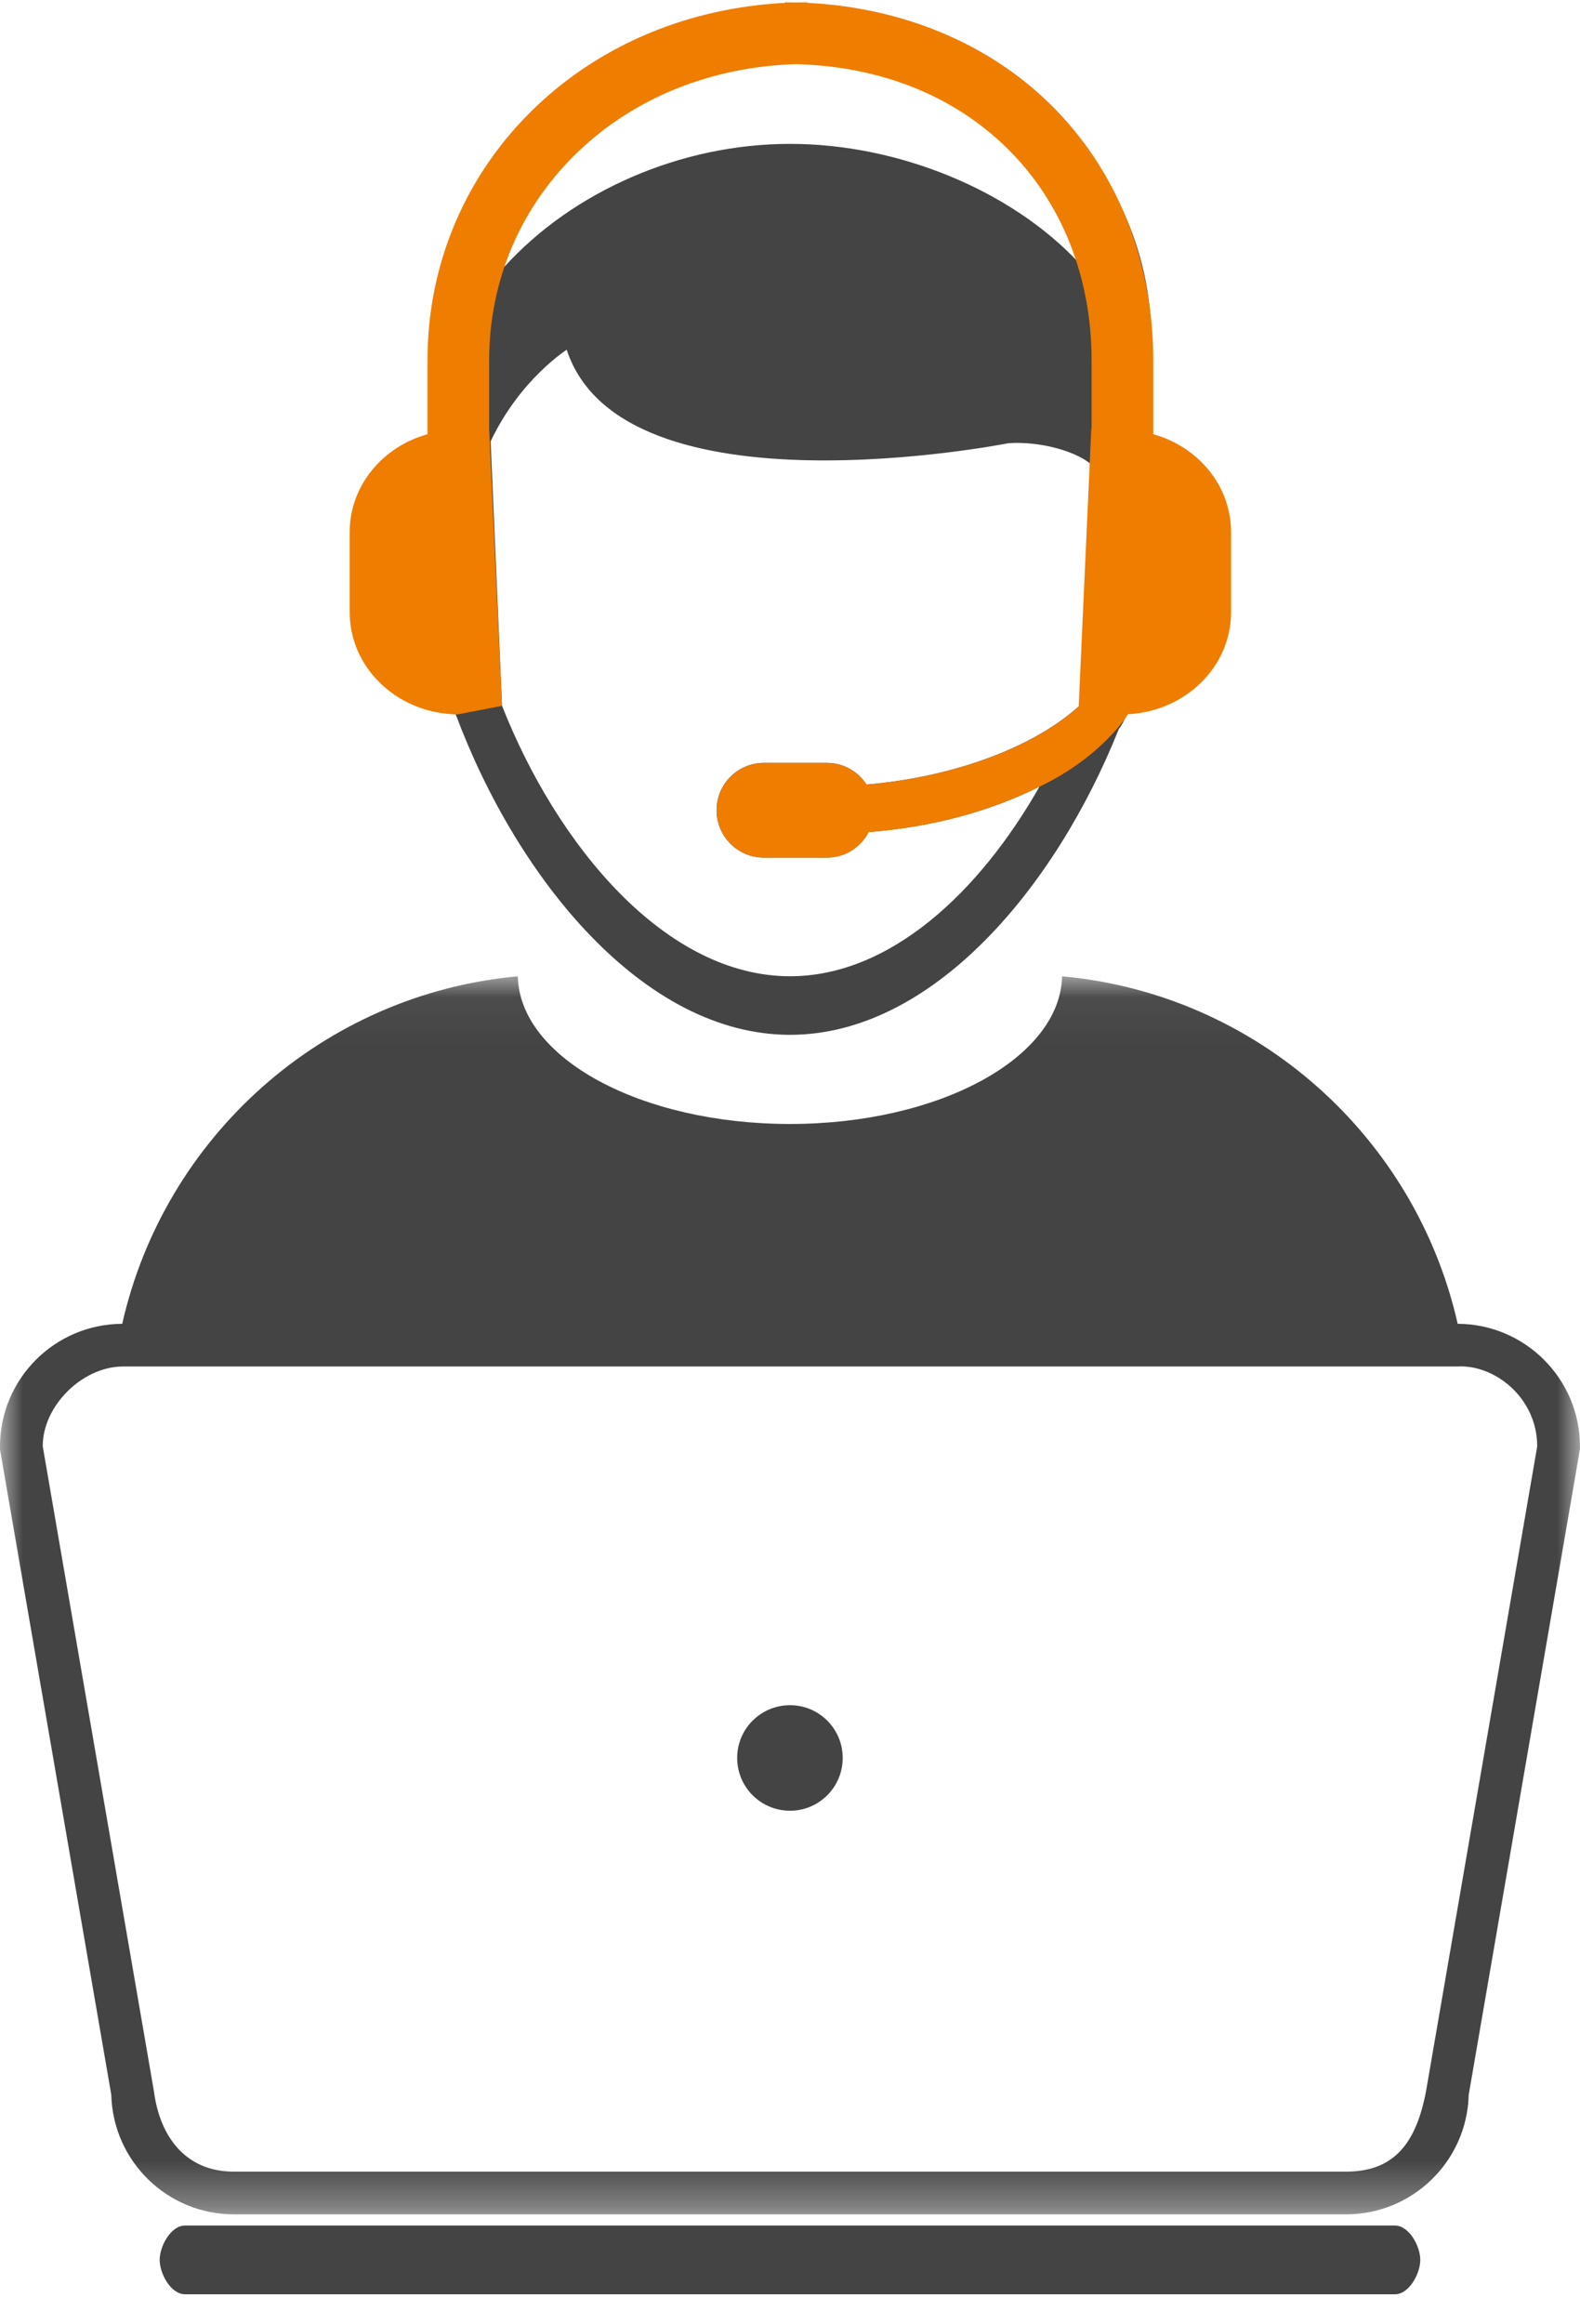
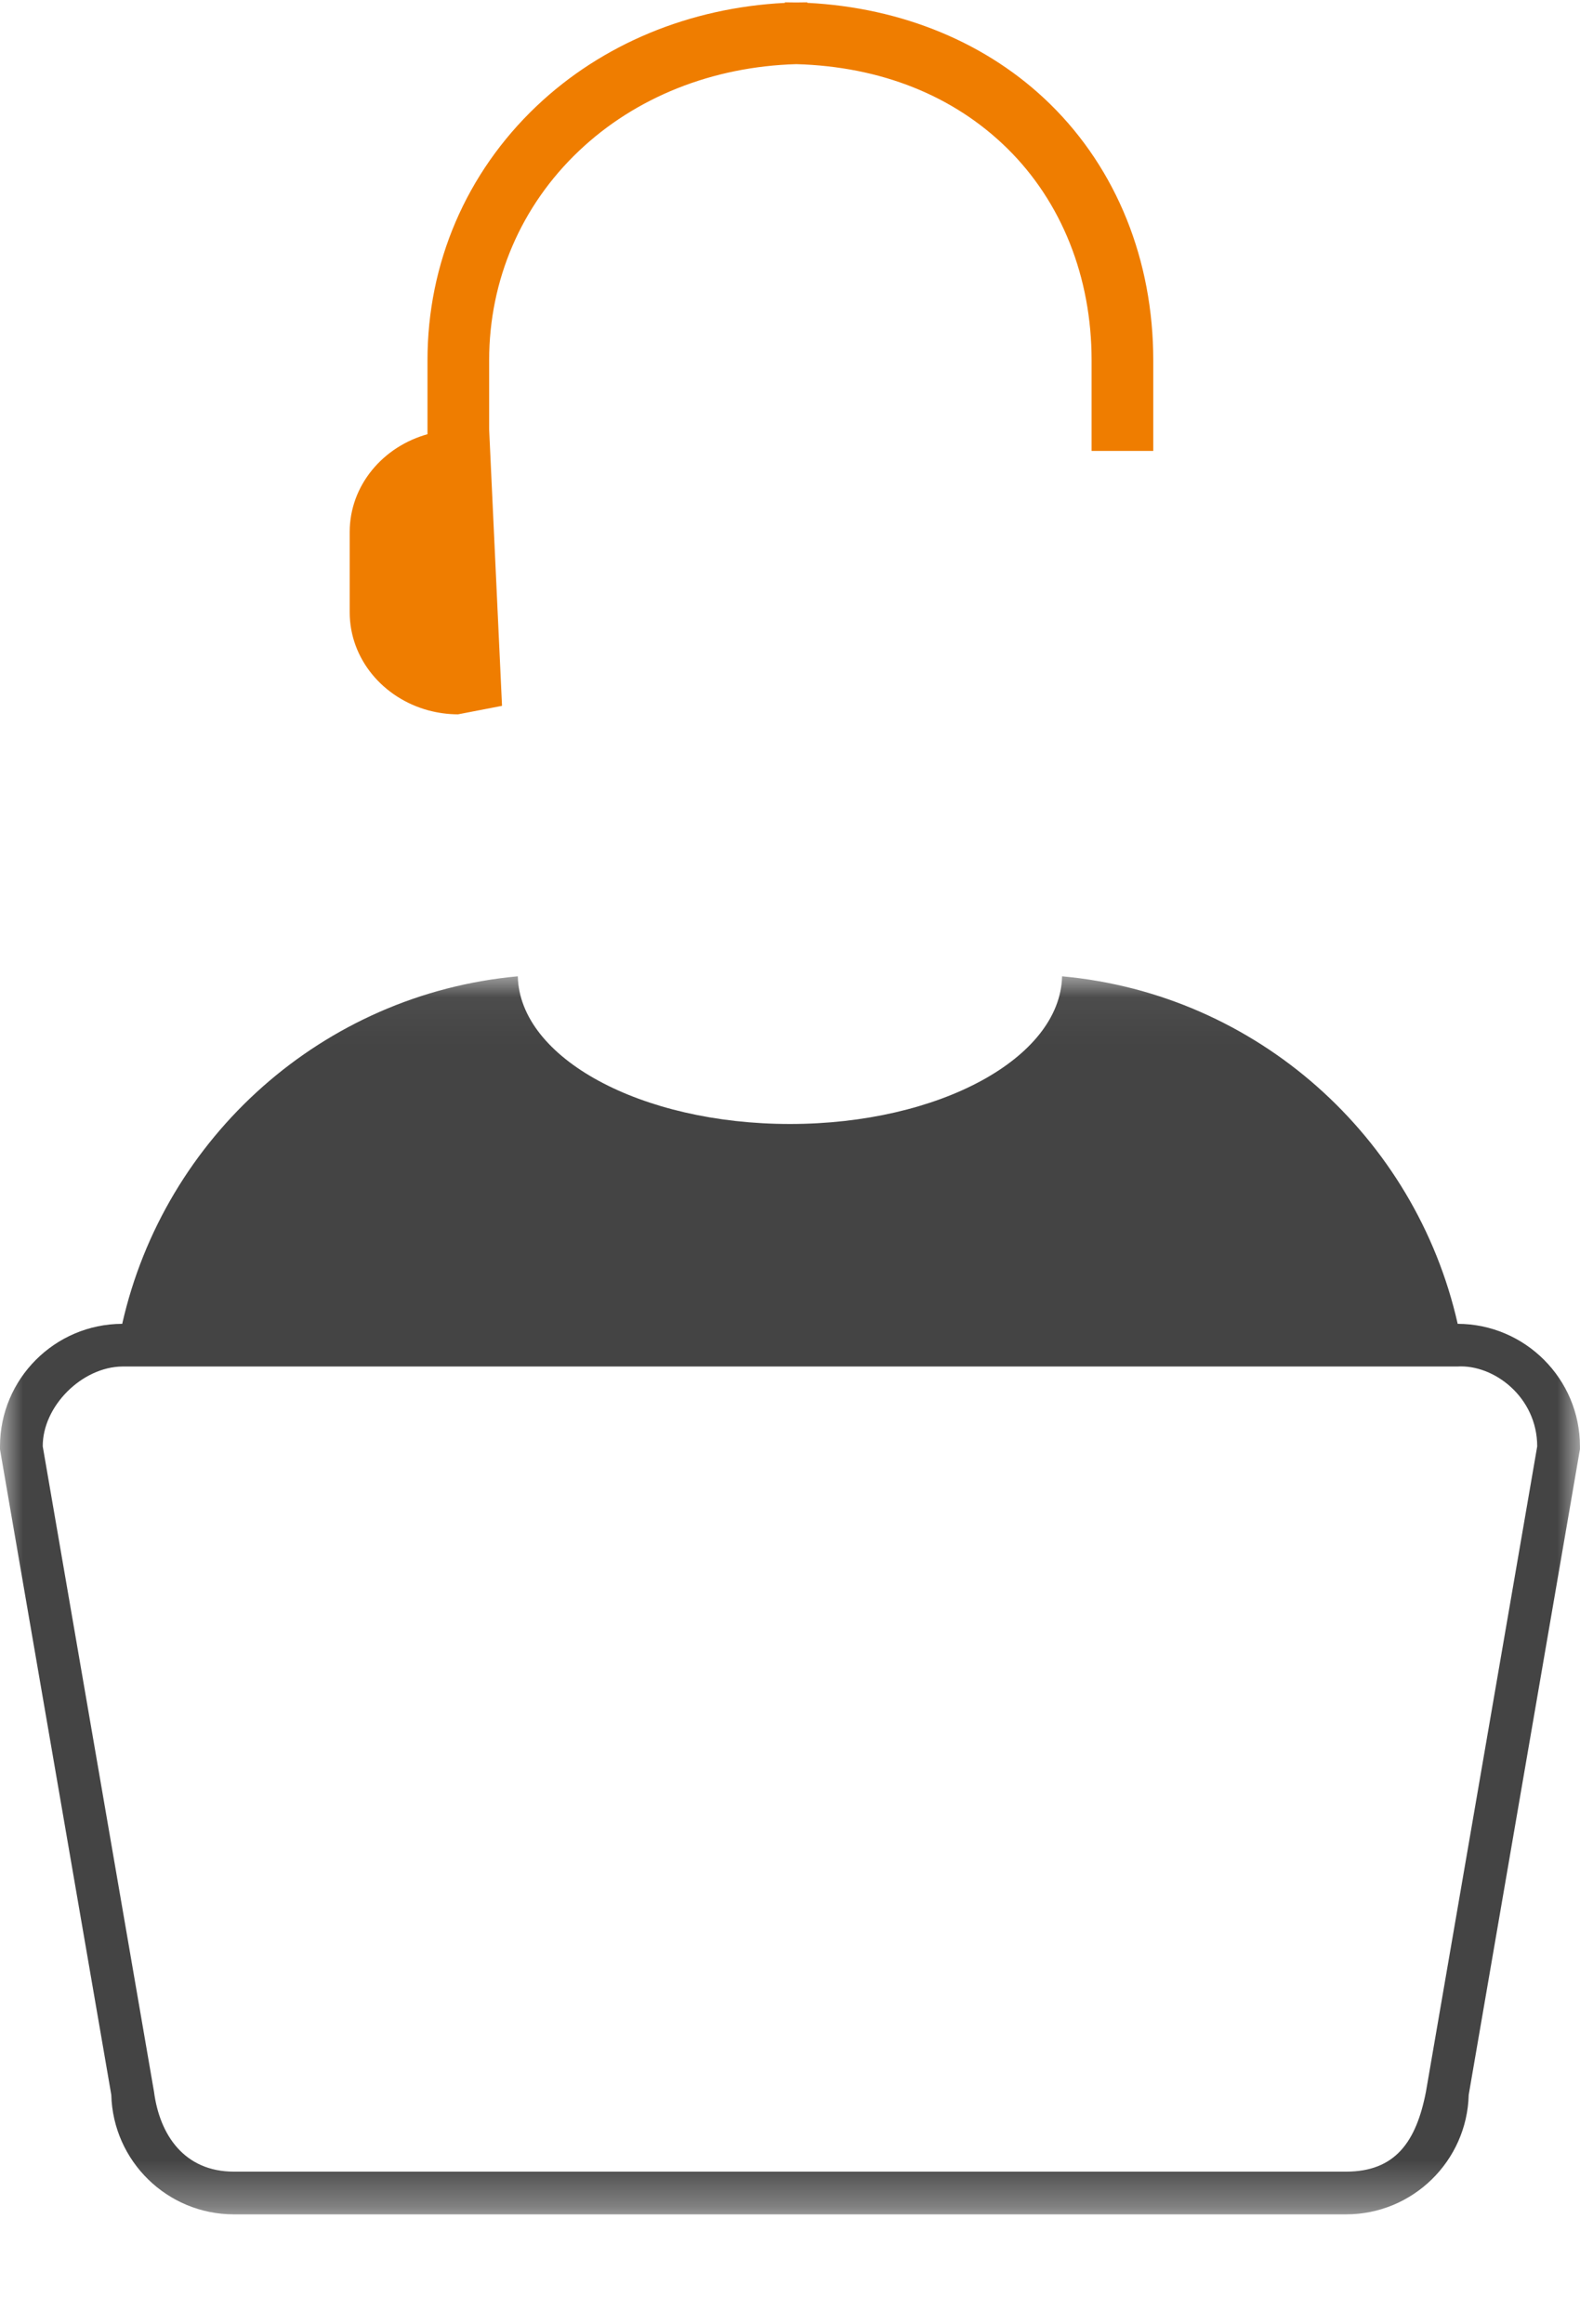
<svg xmlns="http://www.w3.org/2000/svg" xmlns:xlink="http://www.w3.org/1999/xlink" width="34px" height="50px" viewBox="0 0 34 50" version="1.1">
  <title>Group 20</title>
  <desc>Created with Sketch.</desc>
  <defs>
    <polygon id="path-1" points="9.82658959e-06 0.047 33.999 0.047 33.999 26.68 9.82658959e-06 26.68" />
  </defs>
  <g id="helpcenter-final" stroke="none" stroke-width="1" fill="none" fill-rule="evenodd">
    <g id="m_kundencenter" transform="translate(-143, -689)">
      <g id="kontakt" transform="translate(13, 653)">
        <g id="Group-20" transform="translate(130, 36)">
          <g id="Group-10" transform="translate(0, 0.319)">
-             <path d="M17.124,0.646 C19.902,0.646 22.729,2.852 23.226,5.345 C21.758,3.768 19.326,2.776 17.001,2.776 C14.64,2.776 12.327,3.799 10.856,5.418 C11.129,2.976 14.318,0.646 17.124,0.646 M17.001,20.682 C14.321,20.682 11.993,17.879 10.803,14.864 L10.558,9.175 C11.191,7.84 12.195,7.205 12.195,7.205 C13.397,10.863 21.696,9.216 21.696,9.216 C22.362,9.165 23.218,9.388 23.545,9.731 L23.25,14.842 C22.278,15.744 20.536,16.397 18.647,16.558 C18.466,16.278 18.152,16.092 17.794,16.092 L16.44,16.092 C15.876,16.092 15.42,16.548 15.42,17.111 C15.42,17.674 15.876,18.13 16.44,18.13 L17.794,18.13 C18.187,18.13 18.523,17.906 18.692,17.58 C20.089,17.471 21.342,17.12 22.369,16.602 C21.077,18.875 19.152,20.682 17.001,20.682 M9.175,14.668 C9.376,14.721 9.587,15.046 9.806,15.047 C11.127,18.584 13.851,21.942 17.001,21.942 C20.058,21.942 22.715,18.779 24.077,15.36 C24.176,15.253 24.279,14.951 24.365,14.839 C24.507,14.828 24.646,14.76 24.779,14.727 C25.783,14.479 26.277,13.87 26.277,12.85 L26.327,11.125 C26.327,10.125 25.809,9.483 24.835,9.217 C24.818,9.144 24.798,8.875 24.779,8.802 L24.779,7.036 C24.779,2.994 21.328,-1.13686838e-13 17.026,-1.13686838e-13 C12.724,-1.13686838e-13 9.371,3.141 9.371,7.184 L9.322,8.987 C9.32,8.997 9.17,9.104 9.167,9.114 C8.192,9.378 7.722,10.123 7.722,11.125 L7.821,12.85 C7.821,13.855 8.195,14.405 9.175,14.668" id="Fill-1" fill="#444444" />
-             <path d="M30.02,47.557 L3.979,47.557 C3.679,47.557 3.436,47.996 3.436,48.296 C3.436,48.595 3.679,49.035 3.979,49.035 L30.02,49.035 C30.319,49.035 30.563,48.595 30.563,48.296 C30.563,47.996 30.319,47.557 30.02,47.557" id="Fill-3" fill="#444444" />
            <g id="Group-7" transform="translate(0, 20.636)">
              <mask id="mask-2" fill="white">
                <use xlink:href="#path-1" />
              </mask>
              <g id="Clip-6" />
              <path d="M30.685,24.042 C30.476,25.12 30.024,25.761 28.967,25.761 L5.032,25.761 C3.974,25.761 3.437,24.983 3.314,24.042 L0.92,10.16 C0.914,9.297 1.764,8.447 2.638,8.441 L31.36,8.441 C32.149,8.392 33.079,9.102 33.079,10.16 L30.685,24.042 Z M31.368,7.523 C30.46,3.502 27.049,0.43 22.855,0.047 C22.815,1.805 20.21,3.224 16.999,3.224 C13.788,3.224 11.181,1.805 11.143,0.047 C6.948,0.43 3.538,3.502 2.63,7.523 C1.179,7.527 9.82658959e-06,8.709 9.82658959e-06,10.16 L9.82658959e-06,10.222 L0.01,10.283 L2.395,24.109 C2.431,25.534 3.599,26.68 5.032,26.68 L28.967,26.68 C30.399,26.68 31.569,25.534 31.605,24.109 L33.988,10.283 L33.999,10.222 L33.999,10.16 C33.999,8.709 32.819,7.527 31.368,7.523 L31.368,7.523 Z" id="Fill-5" fill="#444444" mask="url(#mask-2)" />
            </g>
-             <path d="M17,36.363 C16.372,36.363 15.863,36.871 15.863,37.497 C15.863,38.126 16.372,38.633 17,38.633 C17.627,38.633 18.134,38.126 18.134,37.497 C18.134,36.871 17.627,36.363 17,36.363" id="Fill-8" fill="#444444" />
          </g>
          <g id="Group-19" transform="translate(7.517, 0.025)" fill="#EF7D00">
            <path d="M1.707,9.281 C1.704,9.291 1.702,9.301 1.699,9.311 C0.724,9.575 0.008,10.418 0.008,11.42 L0.008,13.145 C0.008,14.15 0.727,14.995 1.707,15.258 C1.908,15.311 2.118,15.341 2.338,15.342 L3.286,15.159 L3.008,9.194" id="Fill-11" />
            <path d="M17.3,9.675 L15.973,9.675 L15.973,7.724 C15.973,5.934 15.327,4.315 14.155,3.164 C12.998,2.028 11.433,1.406 9.618,1.355 C7.813,1.407 6.16,2.065 4.942,3.221 C3.695,4.403 3.009,6.003 3.009,7.724 L3.009,9.675 L1.682,9.675 L1.682,7.724 C1.682,5.635 2.516,3.694 4.029,2.258 C5.439,0.921 7.322,0.141 9.375,0.037 L9.375,0.025 C9.455,0.025 9.535,0.026 9.615,0.028 C9.694,0.026 9.773,0.025 9.853,0.025 L9.853,0.036 C11.903,0.139 13.746,0.904 15.084,2.217 C16.513,3.619 17.3,5.575 17.3,7.724 L17.3,9.675 Z" id="Fill-13" />
-             <path d="M17.275,9.281 C17.278,9.291 17.28,9.301 17.283,9.311 C18.258,9.575 18.974,10.418 18.974,11.42 L18.974,13.145 C18.974,14.15 18.255,14.995 17.275,15.258 C17.074,15.311 16.864,15.341 16.644,15.342 L15.696,15.159 L15.966,9.208" id="Fill-15" />
-             <path d="M15.735,15.137 C14.763,16.038 13.02,16.692 11.132,16.853 C10.951,16.573 10.637,16.387 10.279,16.387 L8.925,16.387 C8.361,16.387 7.905,16.843 7.905,17.406 C7.905,17.968 8.361,18.424 8.925,18.424 L10.279,18.424 C10.671,18.424 11.008,18.2 11.177,17.875 C12.574,17.766 13.779,17.424 14.854,16.897 C16.203,16.251 16.752,15.346 16.752,15.346 L15.735,15.137 Z" id="Fill-17" />
          </g>
        </g>
      </g>
    </g>
  </g>
</svg>